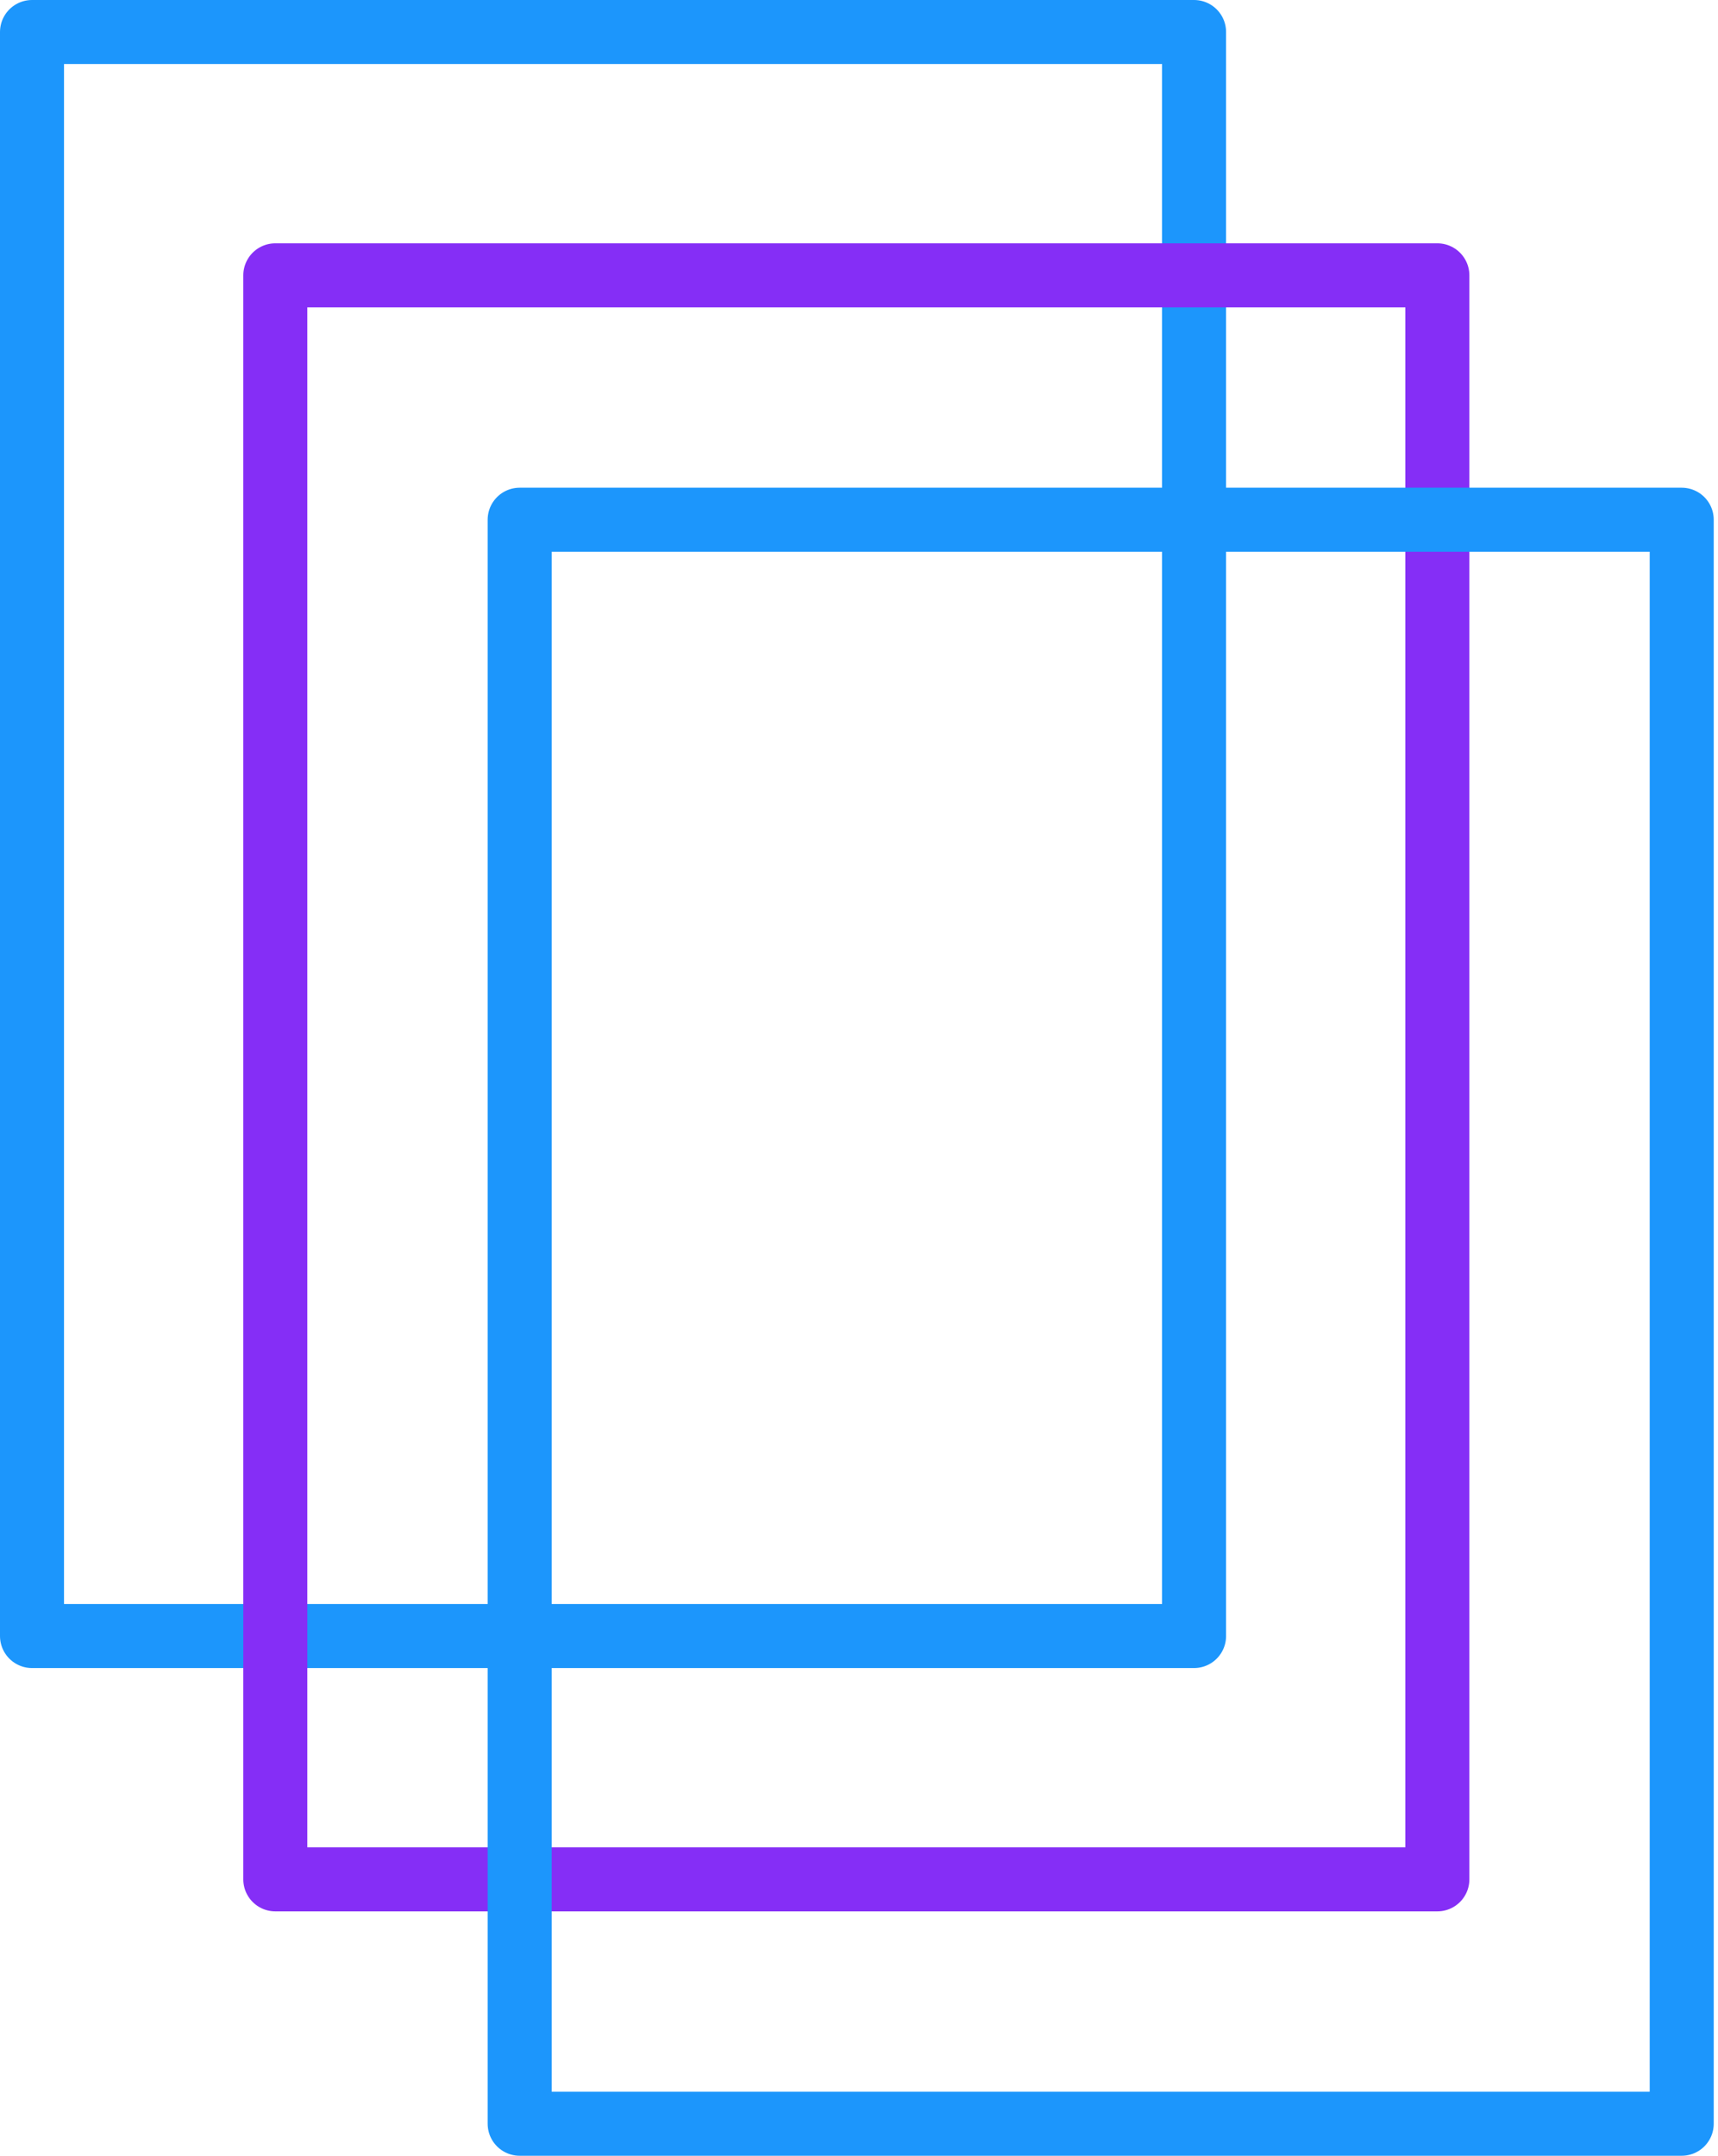
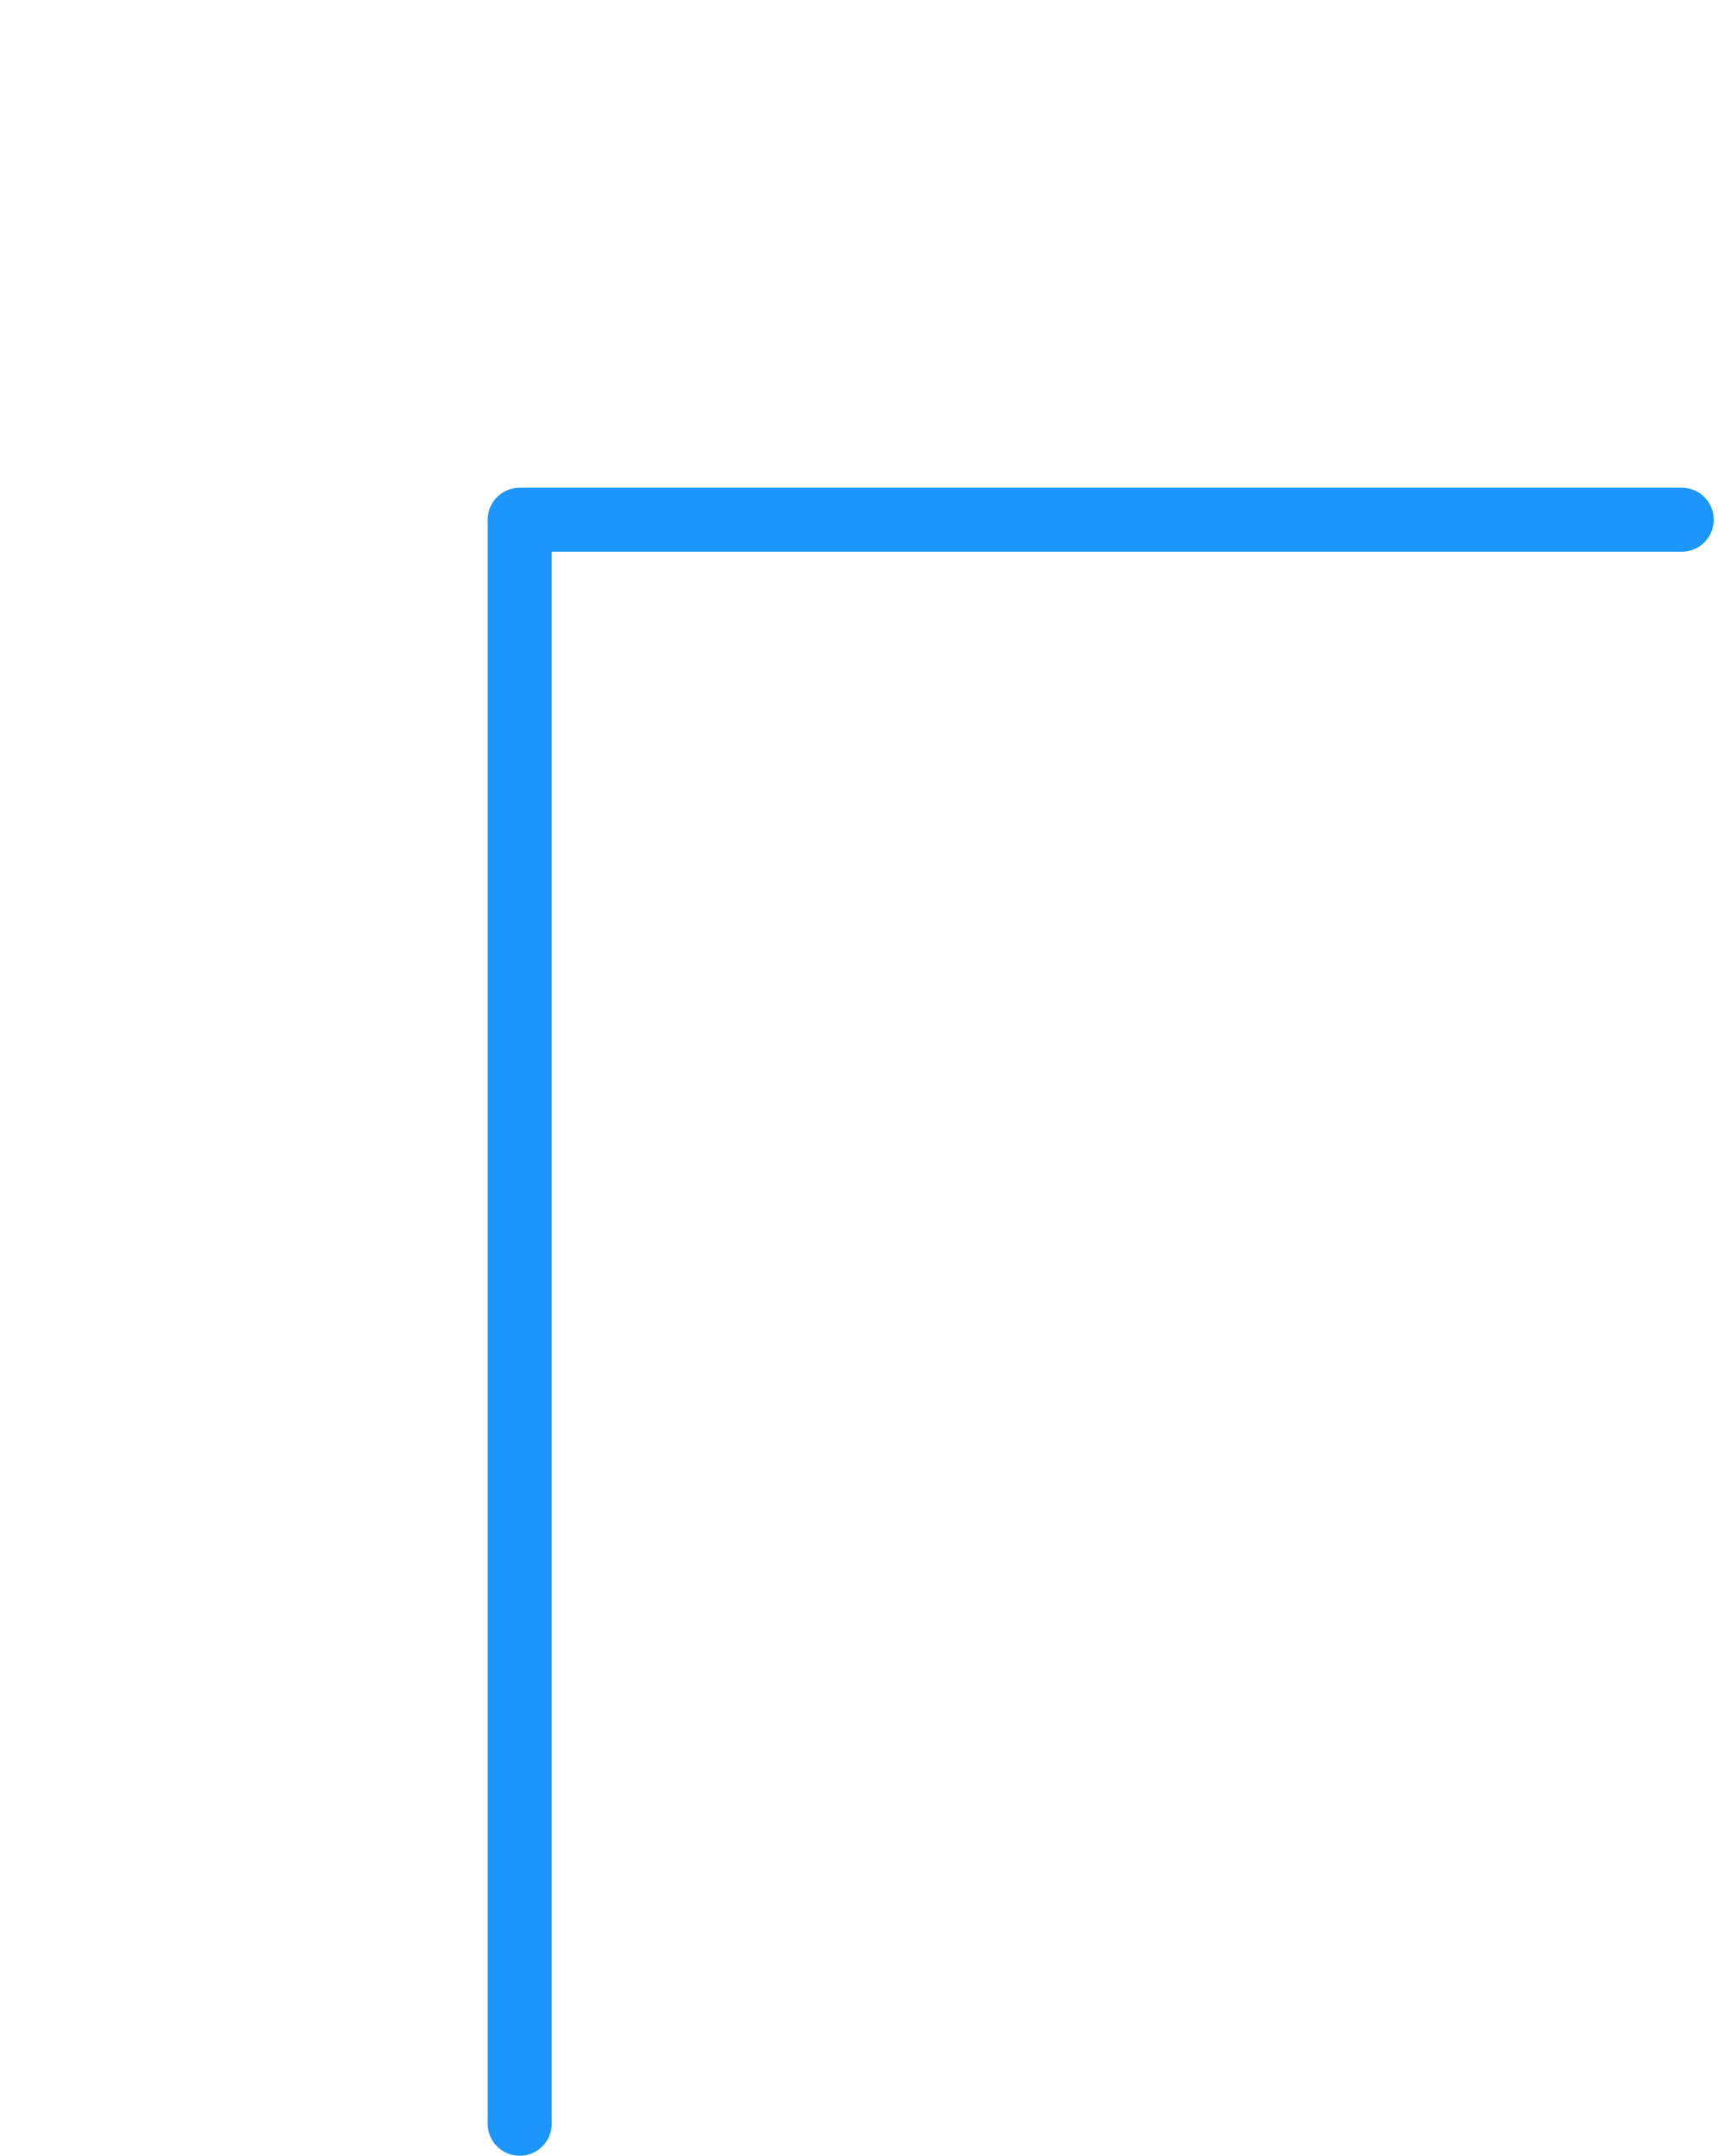
<svg xmlns="http://www.w3.org/2000/svg" version="1.1" id="Layer_1" x="0px" y="0px" viewBox="0 0 161 202" enable-background="new 0 0 161 202" xml:space="preserve">
-   <path fill="none" stroke="#1C96FC" stroke-width="6" stroke-linecap="round" stroke-linejoin="round" d="M111.9,3H3v150.3h108.9V3z" />
-   <path fill="none" stroke="#852EF6" stroke-width="6" stroke-linecap="round" stroke-linejoin="round" d="M134.7,25.8H25.8v150.3  h108.9V25.8z" />
-   <path fill="none" stroke="#1C96FC" stroke-width="6" stroke-linecap="round" stroke-linejoin="round" d="M157.6,48.7H48.7V199h108.9  V48.7z" />
+   <path fill="none" stroke="#1C96FC" stroke-width="6" stroke-linecap="round" stroke-linejoin="round" d="M157.6,48.7H48.7V199V48.7z" />
</svg>